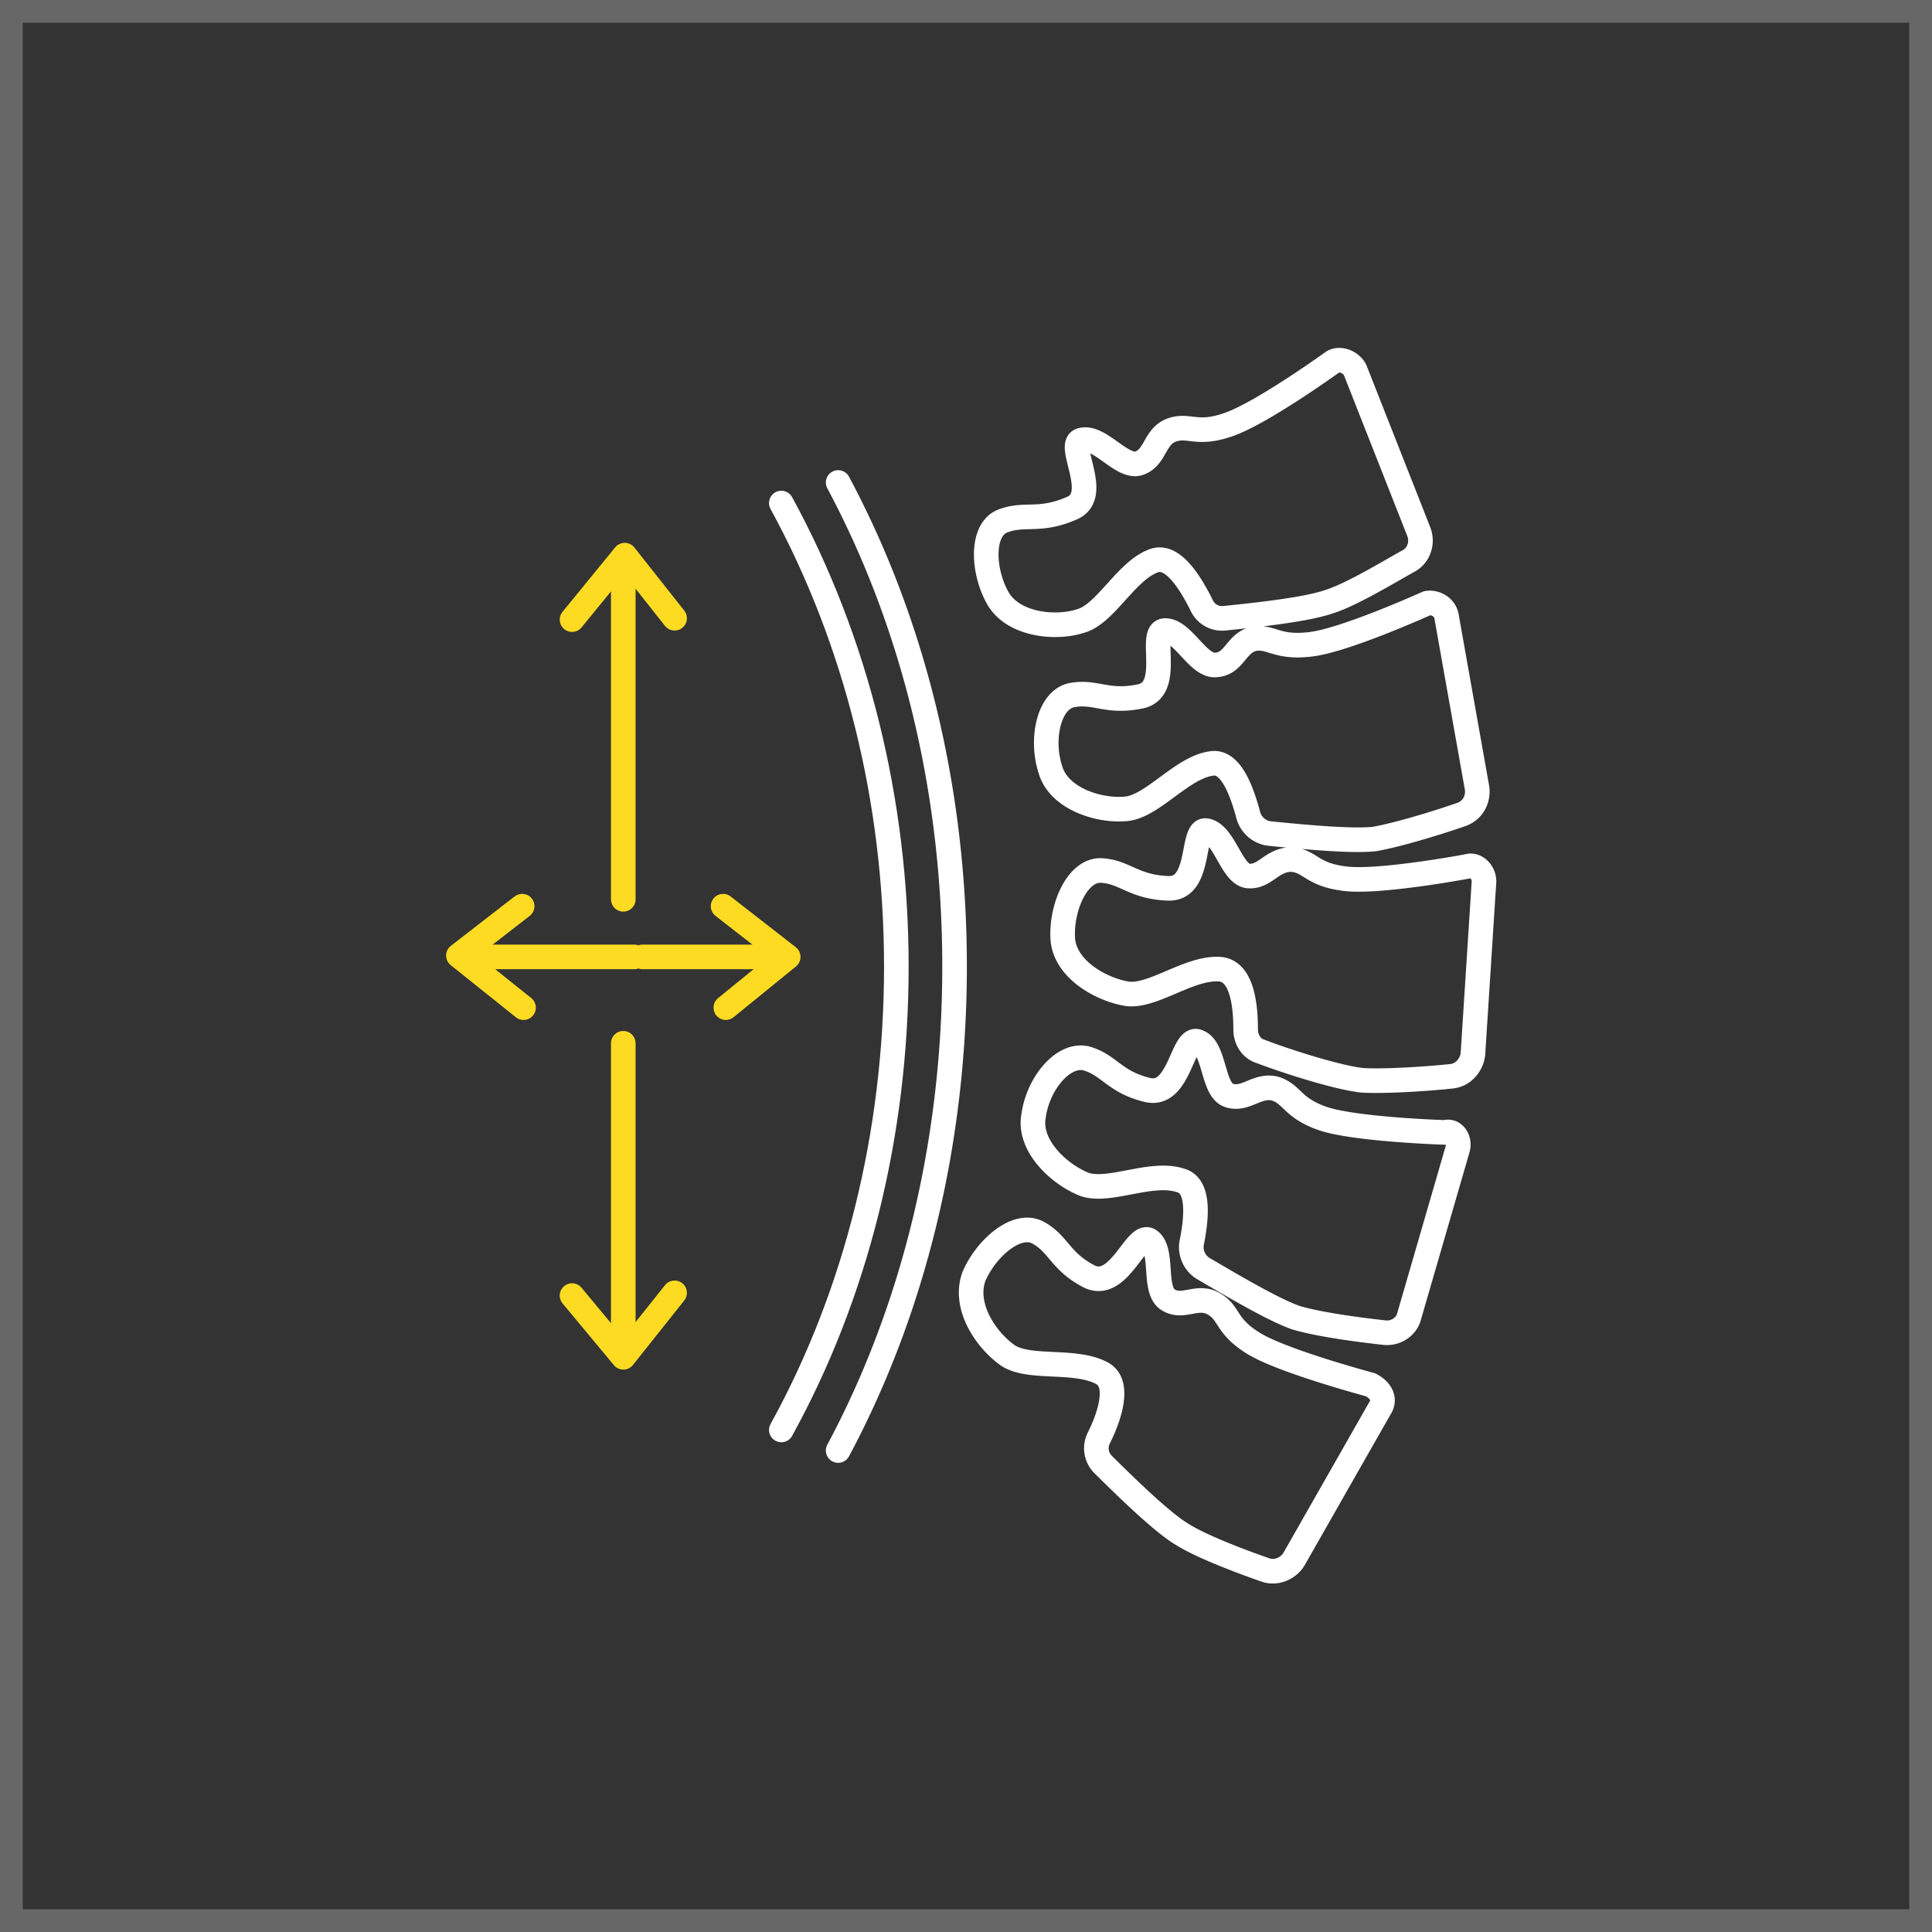
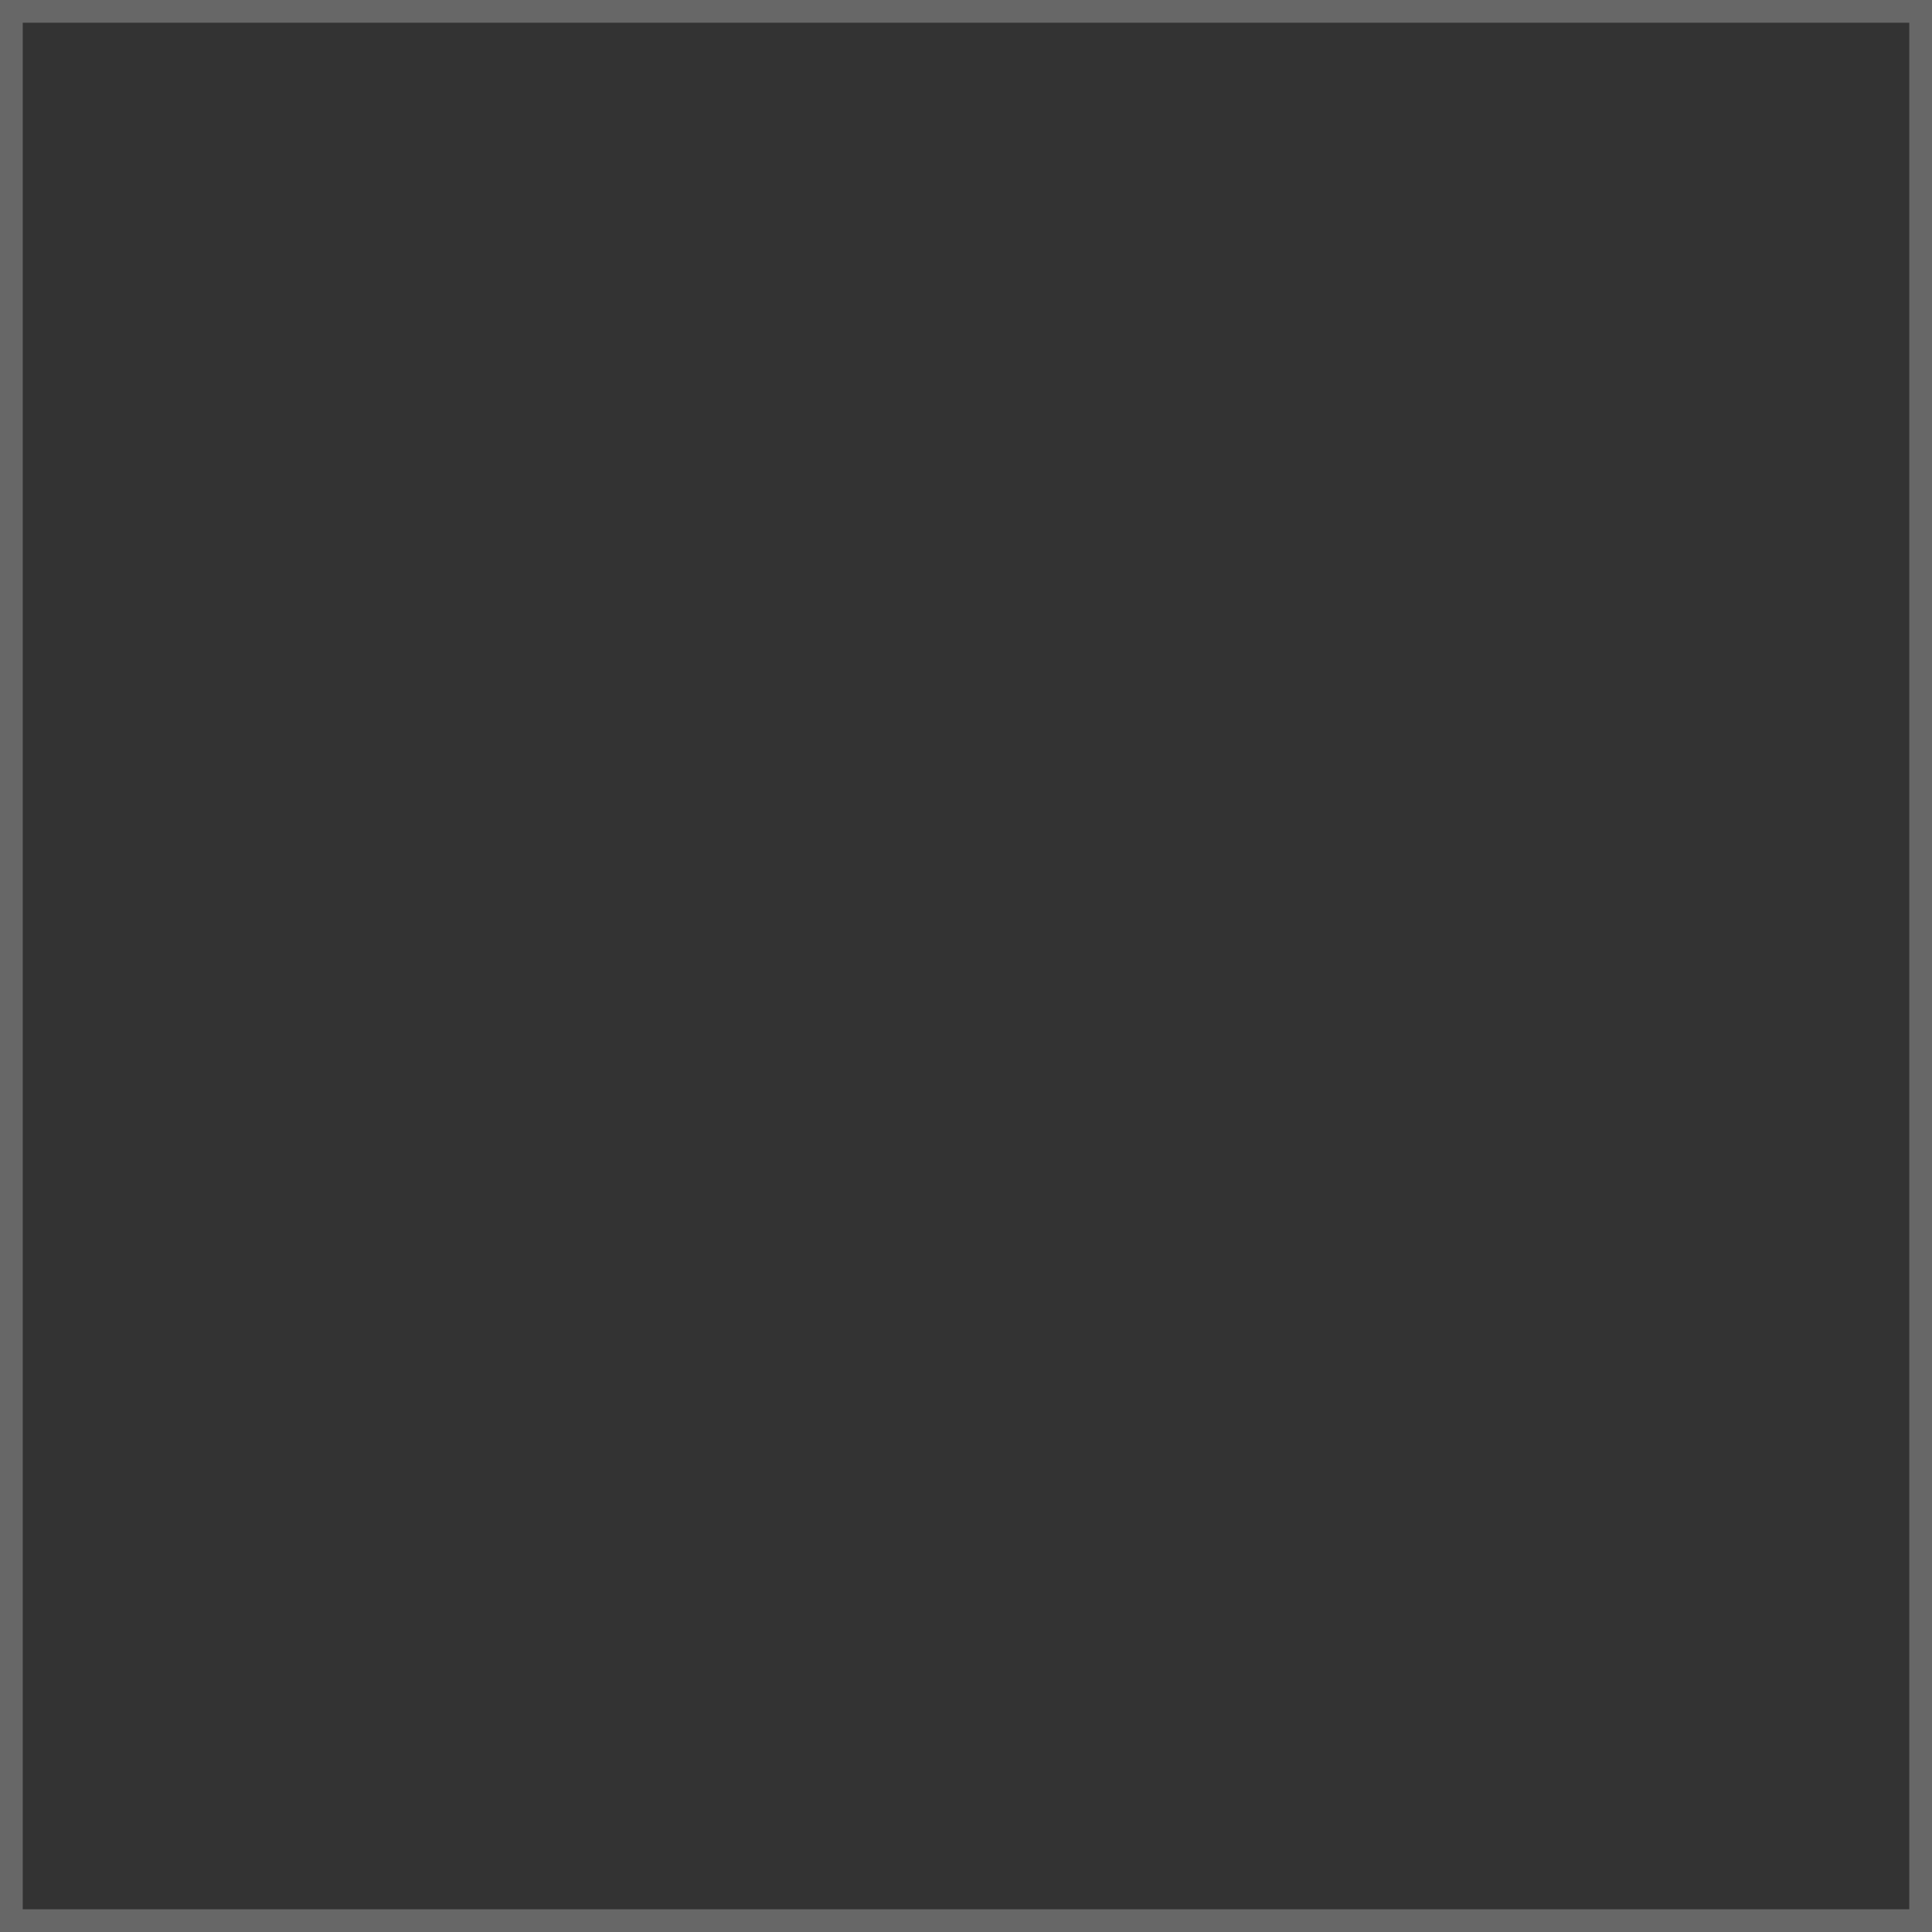
<svg xmlns="http://www.w3.org/2000/svg" width="85" height="85" fill="none" viewBox="0 0 85 85">
  <rect x="0" y="0" width="85" height="85" fill="#333333" stroke="none" />
  <path stroke="#676767" d="M.5.5h84v84H.5z" />
-   <path stroke="#fff" stroke-linecap="round" stroke-linejoin="round" stroke-miterlimit="10" stroke-width="1.082" d="m59.62 16.28 2.804 7.119c.183.482 0 1.025-.427 1.267-.975.543-2.56 1.508-3.536 1.81-1.037.361-3.415.603-4.573.723a.99.99 0 0 1-1.037-.603c-.427-.845-1.22-2.232-2.073-1.93-1.22.422-2.134 2.352-3.232 2.654-1.097.362-2.987.181-3.658-1.026-.67-1.206-.732-3.016.244-3.378.975-.362 1.585.06 2.988-.543 1.402-.543-.305-2.895.487-3.016.793-.181 1.769 1.267 2.5 1.026.732-.242.671-1.147 1.403-1.448.793-.302 1.097.241 2.5-.242 1.463-.482 4.634-2.775 4.634-2.775.305-.18.793 0 .975.362ZM63.645 27.14l1.341 7.54c.061.483-.183.965-.67 1.146-1.037.362-2.805.905-3.842 1.086-1.036.12-3.414-.12-4.634-.241a1.111 1.111 0 0 1-.915-.785c-.243-.905-.731-2.473-1.646-2.292-1.28.181-2.56 1.87-3.72 1.99-1.158.121-2.987-.422-3.353-1.749-.427-1.327-.06-3.076.976-3.257 1.036-.181 1.524.362 2.987.06 1.464-.302.305-2.896 1.098-2.896.793 0 1.463 1.63 2.256 1.509.793-.06.854-.966 1.646-1.147.793-.12.976.423 2.5.242 1.525-.181 5.122-1.81 5.122-1.81.366-.06.793.18.854.603ZM65.29 38.782l-.488 7.6c-.061.483-.427.906-.915.966-1.097.12-2.987.241-3.963.18-1.097-.12-3.353-.844-4.451-1.266-.427-.12-.67-.543-.67-.965 0-.965-.123-2.534-1.098-2.654-1.342-.121-2.927 1.206-4.086 1.085-1.158-.18-2.804-1.086-2.865-2.473-.061-1.388.67-3.016 1.707-2.956 1.036.06 1.402.724 2.927.784 1.524.06.975-2.714 1.707-2.533.793.18 1.097 1.93 1.83 1.99.73.06 1.036-.724 1.89-.724.853.06.853.664 2.377.845 1.525.181 5.366-.543 5.366-.543.366-.12.732.241.732.664ZM64.132 50.546l-2.135 7.36c-.122.482-.61.784-1.097.723-1.098-.12-2.927-.362-3.902-.663-1.037-.362-3.05-1.569-4.086-2.172a1.106 1.106 0 0 1-.488-1.086c.183-.905.427-2.534-.487-2.775-1.28-.422-3.11.543-4.208.181-1.097-.422-2.5-1.689-2.256-3.016.183-1.388 1.28-2.775 2.317-2.534 1.037.302 1.22 1.026 2.683 1.388 1.464.362 1.525-2.474 2.256-2.112.732.302.61 2.112 1.342 2.353.731.241 1.22-.483 2.012-.302.793.242.732.845 2.134 1.328 1.463.482 5.366.603 5.366.603.366-.12.67.301.549.724ZM60.717 61.947l-3.78 6.636c-.245.422-.793.664-1.281.483-1.037-.362-2.805-1.026-3.659-1.569-.914-.543-2.622-2.232-3.475-3.076a1.006 1.006 0 0 1-.183-1.147c.427-.844.975-2.352.183-2.835-1.159-.664-3.17-.181-4.146-.784-.976-.664-2.013-2.172-1.525-3.5.549-1.266 1.89-2.412 2.805-1.93.915.483.976 1.267 2.256 1.93 1.341.664 2.073-2.05 2.683-1.568.61.483.122 2.172.793 2.594.67.423 1.28-.24 2.012.181.731.423.488.966 1.768 1.75s5.122 1.81 5.122 1.81c.488.24.67.663.427 1.025ZM36.875 21.227c3.354 6.274 5.122 13.634 5.122 21.295 0 7.662-1.768 15.022-5.122 21.295" />
-   <path stroke="#fff" stroke-linecap="round" stroke-linejoin="round" stroke-miterlimit="10" stroke-width="1.082" d="M34.375 22.132c3.293 6.033 5.06 13.09 5.06 20.39 0 7.36-1.767 14.418-5.06 20.39" />
-   <path stroke="#FDDB23" stroke-linecap="round" stroke-linejoin="round" stroke-miterlimit="10" stroke-width="1.082" d="M28.277 42.1h5.61M31.813 39.868l2.865 2.232-2.744 2.232M27.912 42.1h-6.951M23.034 44.332l-2.866-2.292 2.805-2.172M27.422 45.9v13.091M29.68 56.88l-2.256 2.835L25.168 57M27.422 39.566V25.208M25.168 27.26l2.317-2.836L29.68 27.2" />
</svg>